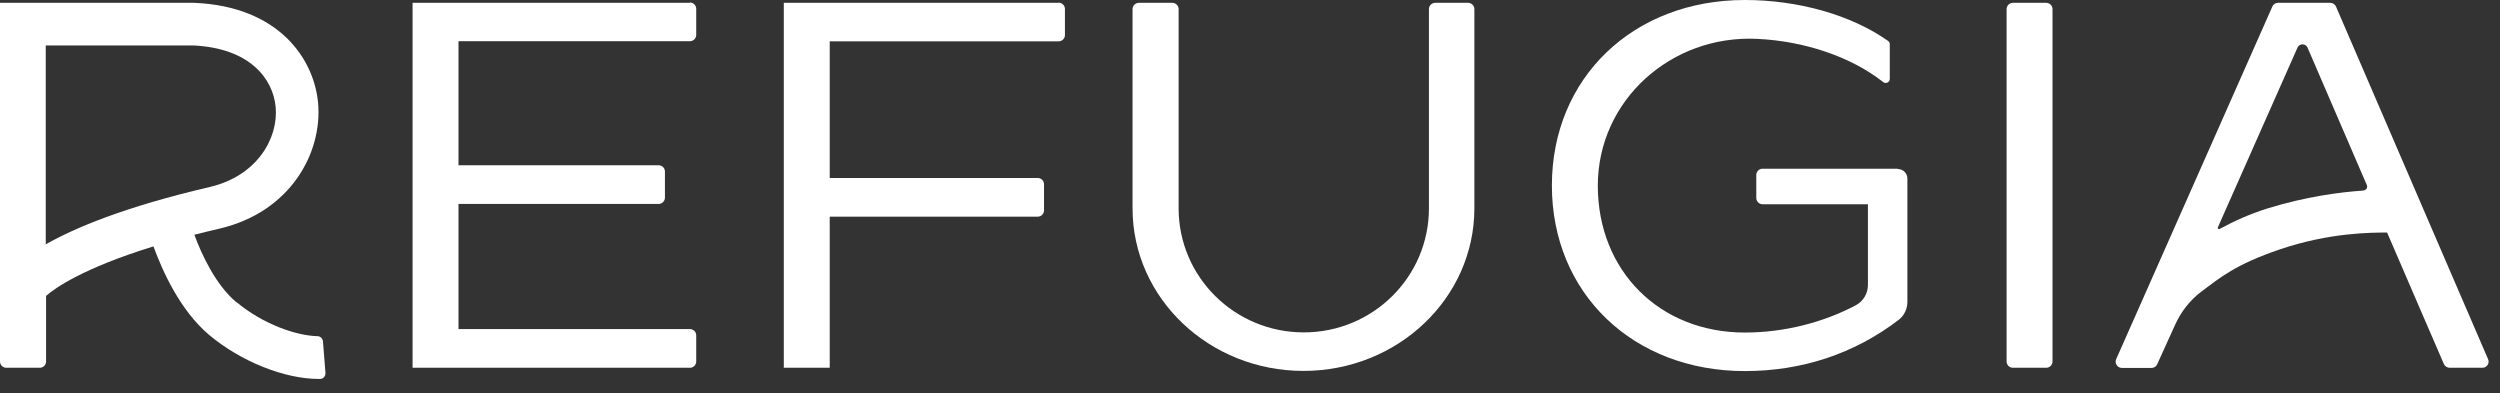
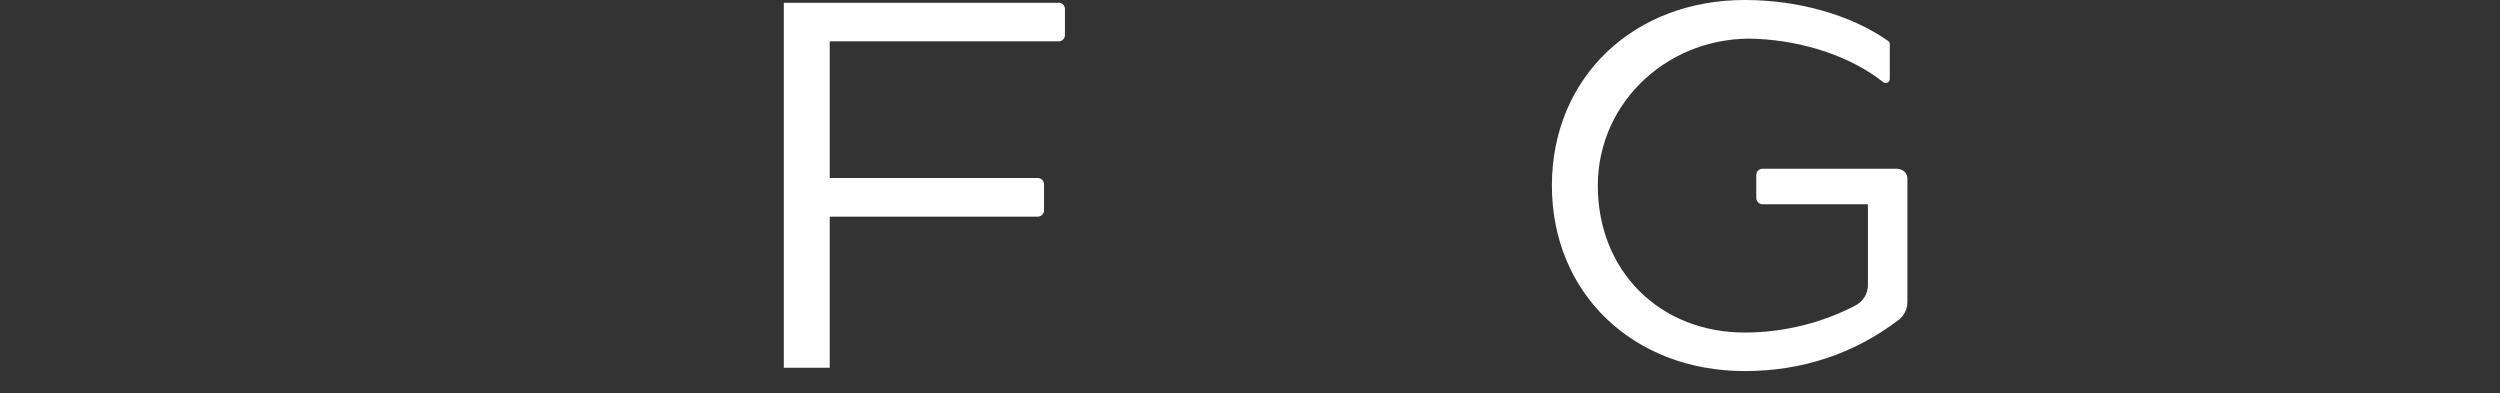
<svg xmlns="http://www.w3.org/2000/svg" width="159" height="25" viewBox="0 0 159 25" fill="none">
  <rect x="0" y="0" width="159" height="25" fill="#333333" stroke="none" />
-   <path d="M43.88 0.18H26.24V23.39H43.88C44.1 23.39 44.28 23.21 44.28 22.99V21.33C44.28 21.11 44.1 20.93 43.88 20.93H29.16V12.97H41.89C42.11 12.97 42.29 12.79 42.29 12.57V10.91C42.29 10.69 42.11 10.51 41.89 10.51H29.16V2.62H43.88C44.1 2.62 44.28 2.44 44.28 2.22V0.56C44.28 0.34 44.1 0.16 43.88 0.16V0.18Z" fill="white" />
  <path d="M67.32 0.18H49.85V23.39H52.77V13.78H66C66.22 13.78 66.4 13.6 66.4 13.38V11.72C66.4 11.5 66.22 11.32 66 11.32H52.77V2.63H67.33C67.55 2.63 67.73 2.45 67.73 2.23V0.57C67.73 0.35 67.55 0.17 67.33 0.17L67.32 0.18Z" fill="white" />
-   <path d="M93.41 0.18H91.28C91.06 0.18 90.88 0.36 90.88 0.58V13.25C90.88 17.61 87.32 21.14 82.92 21.14C78.52 21.14 74.96 17.61 74.96 13.25V0.58C74.96 0.36 74.78 0.18 74.56 0.18H72.43C72.21 0.18 72.03 0.36 72.03 0.58V13.25C72.03 18.96 76.9 23.59 82.9 23.59C88.9 23.59 93.77 18.96 93.77 13.25V0.58C93.77 0.36 93.59 0.18 93.37 0.18H93.41Z" fill="white" />
  <path d="M120.71 10.73H112.1C111.88 10.73 111.7 10.91 111.7 11.13V12.59C111.7 12.81 111.88 12.99 112.1 12.99H118.8V18.13C118.8 18.67 118.5 19.17 118.02 19.42C115.96 20.51 113.47 21.15 110.97 21.15C105.55 21.15 101.63 17.23 101.62 11.82C101.62 6.37 106.29 2.22 111.73 2.47C114.77 2.61 117.73 3.61 119.77 5.22C119.94 5.35 120.19 5.24 120.19 5.02V2.81C120.19 2.73 120.15 2.65 120.08 2.6C117.69 0.92 114.31 0 110.97 0C103.86 0 98.7 4.96 98.7 11.8C98.7 18.64 103.85 23.6 110.97 23.6C114.59 23.6 117.92 22.51 120.76 20.34C121.11 20.07 121.31 19.64 121.31 19.2V11.36C121.31 11.02 121.04 10.75 120.7 10.75L120.71 10.73Z" fill="white" />
-   <path d="M130.14 0.18H128.02C127.799 0.18 127.62 0.359 127.62 0.58V22.99C127.62 23.211 127.799 23.39 128.02 23.39H130.14C130.361 23.39 130.54 23.211 130.54 22.99V0.58C130.54 0.359 130.361 0.18 130.14 0.18Z" fill="white" />
-   <path d="M15.03 19.22C13.72 18.12 12.83 16.2 12.36 14.93C12.87 14.8 13.4 14.67 13.96 14.54C18.47 13.49 20.52 9.72 20.23 6.54C19.97 3.75 17.75 0.41 12.36 0.18H2.24H0V22.99C0 23.21 0.18 23.39 0.4 23.39H2.53C2.75 23.39 2.93 23.21 2.93 22.99V18.82C3.46 18.35 5.23 17.07 9.76 15.67C10.32 17.21 11.45 19.74 13.3 21.3C15.31 22.99 18.1 24.1 20.26 24.1C20.29 24.1 20.33 24.1 20.36 24.1C20.56 24.1 20.71 23.92 20.7 23.72L20.54 21.71C20.52 21.52 20.37 21.38 20.18 21.38C18.86 21.35 16.74 20.63 15.05 19.22H15.03ZM2.91 15.54V2.89H12.27C15.89 3.05 17.36 5.01 17.53 6.79C17.72 8.8 16.34 11.19 13.35 11.89C7.94 13.15 4.76 14.49 2.91 15.54Z" fill="white" />
-   <path d="M158.24 22.84L148.57 0.42C148.51 0.28 148.36 0.18 148.21 0.18H144.88C144.72 0.18 144.58 0.27 144.52 0.42L134.59 22.84C134.47 23.1 134.67 23.4 134.95 23.4H136.84C137 23.4 137.14 23.31 137.2 23.16L138.34 20.65C138.72 19.81 139.3 19.07 140.04 18.52C141.16 17.68 142.19 16.81 145 15.86C148.18 14.78 150.88 14.79 151.82 14.79L153.77 19.31L155.43 23.15C155.49 23.29 155.64 23.39 155.79 23.39H157.88C158.16 23.39 158.36 23.1 158.24 22.84ZM150.31 12.12C148.83 12.22 146.66 12.5 144.2 13.26C143.11 13.6 142.09 14.06 141.17 14.56C141.1 14.6 141.02 14.53 141.06 14.45L146.12 3.03C146.24 2.75 146.64 2.75 146.76 3.03L150.53 11.77C150.6 11.93 150.49 12.1 150.32 12.11L150.31 12.12Z" fill="white" />
</svg>